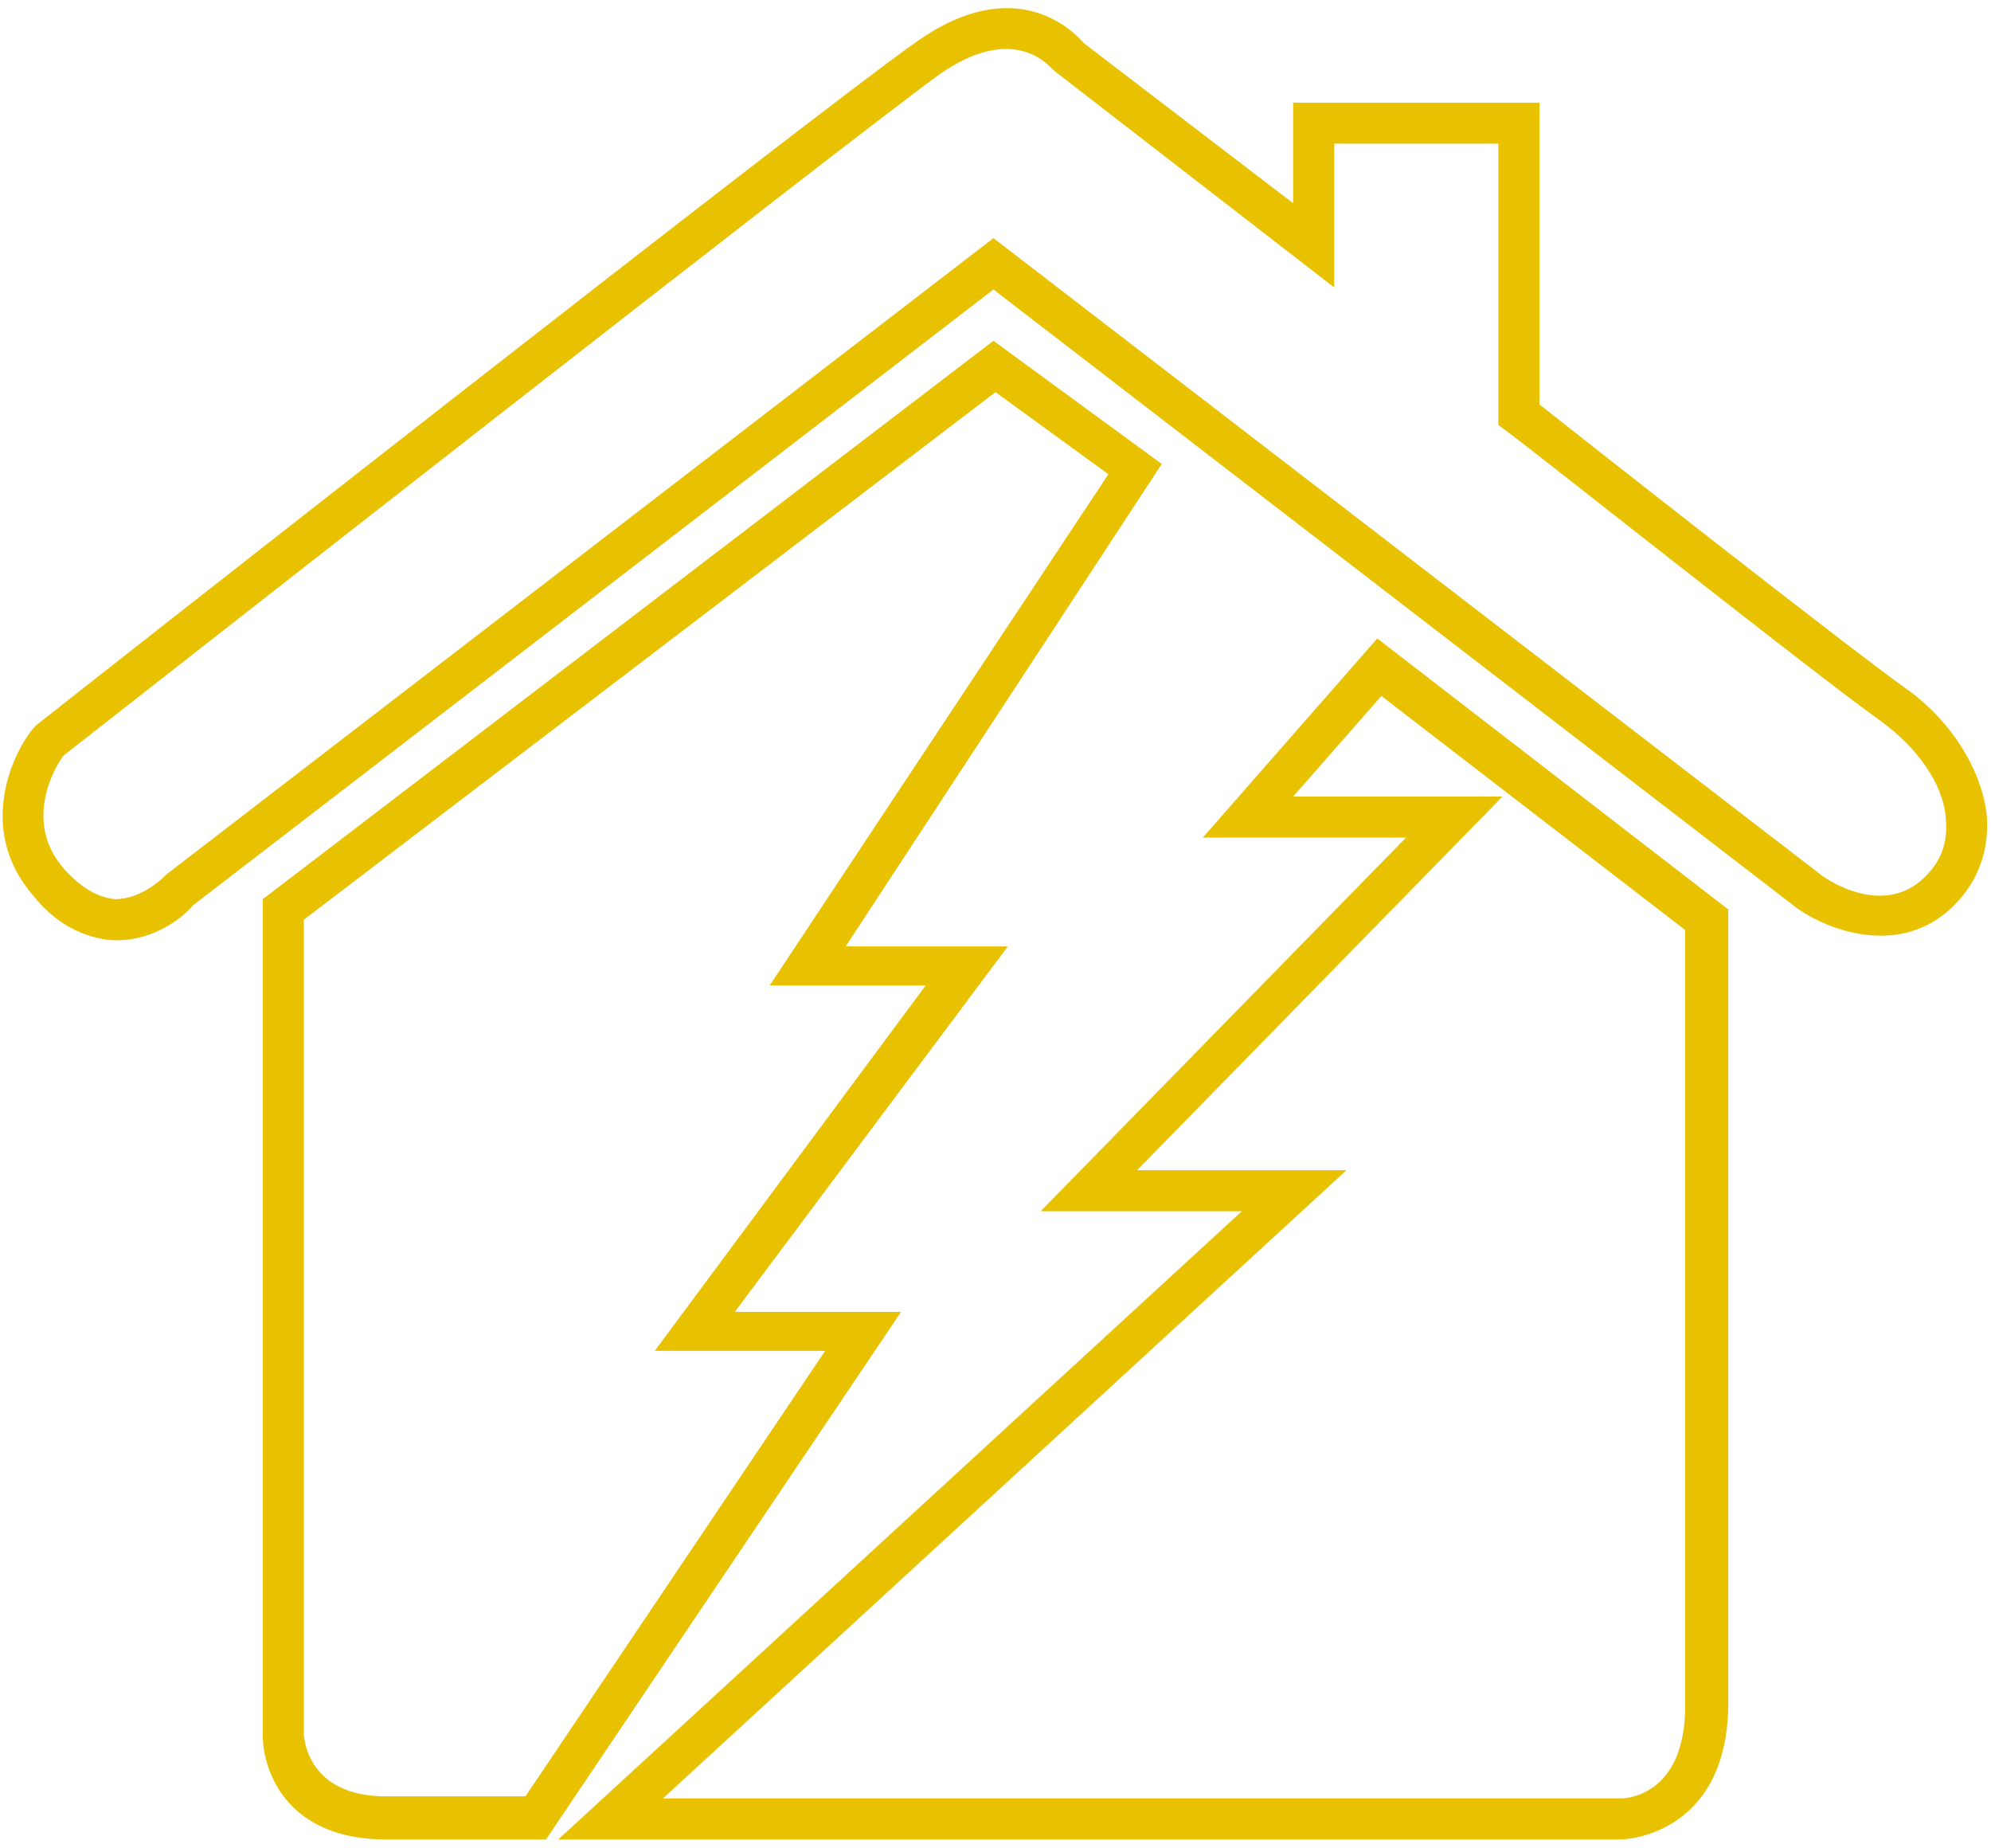
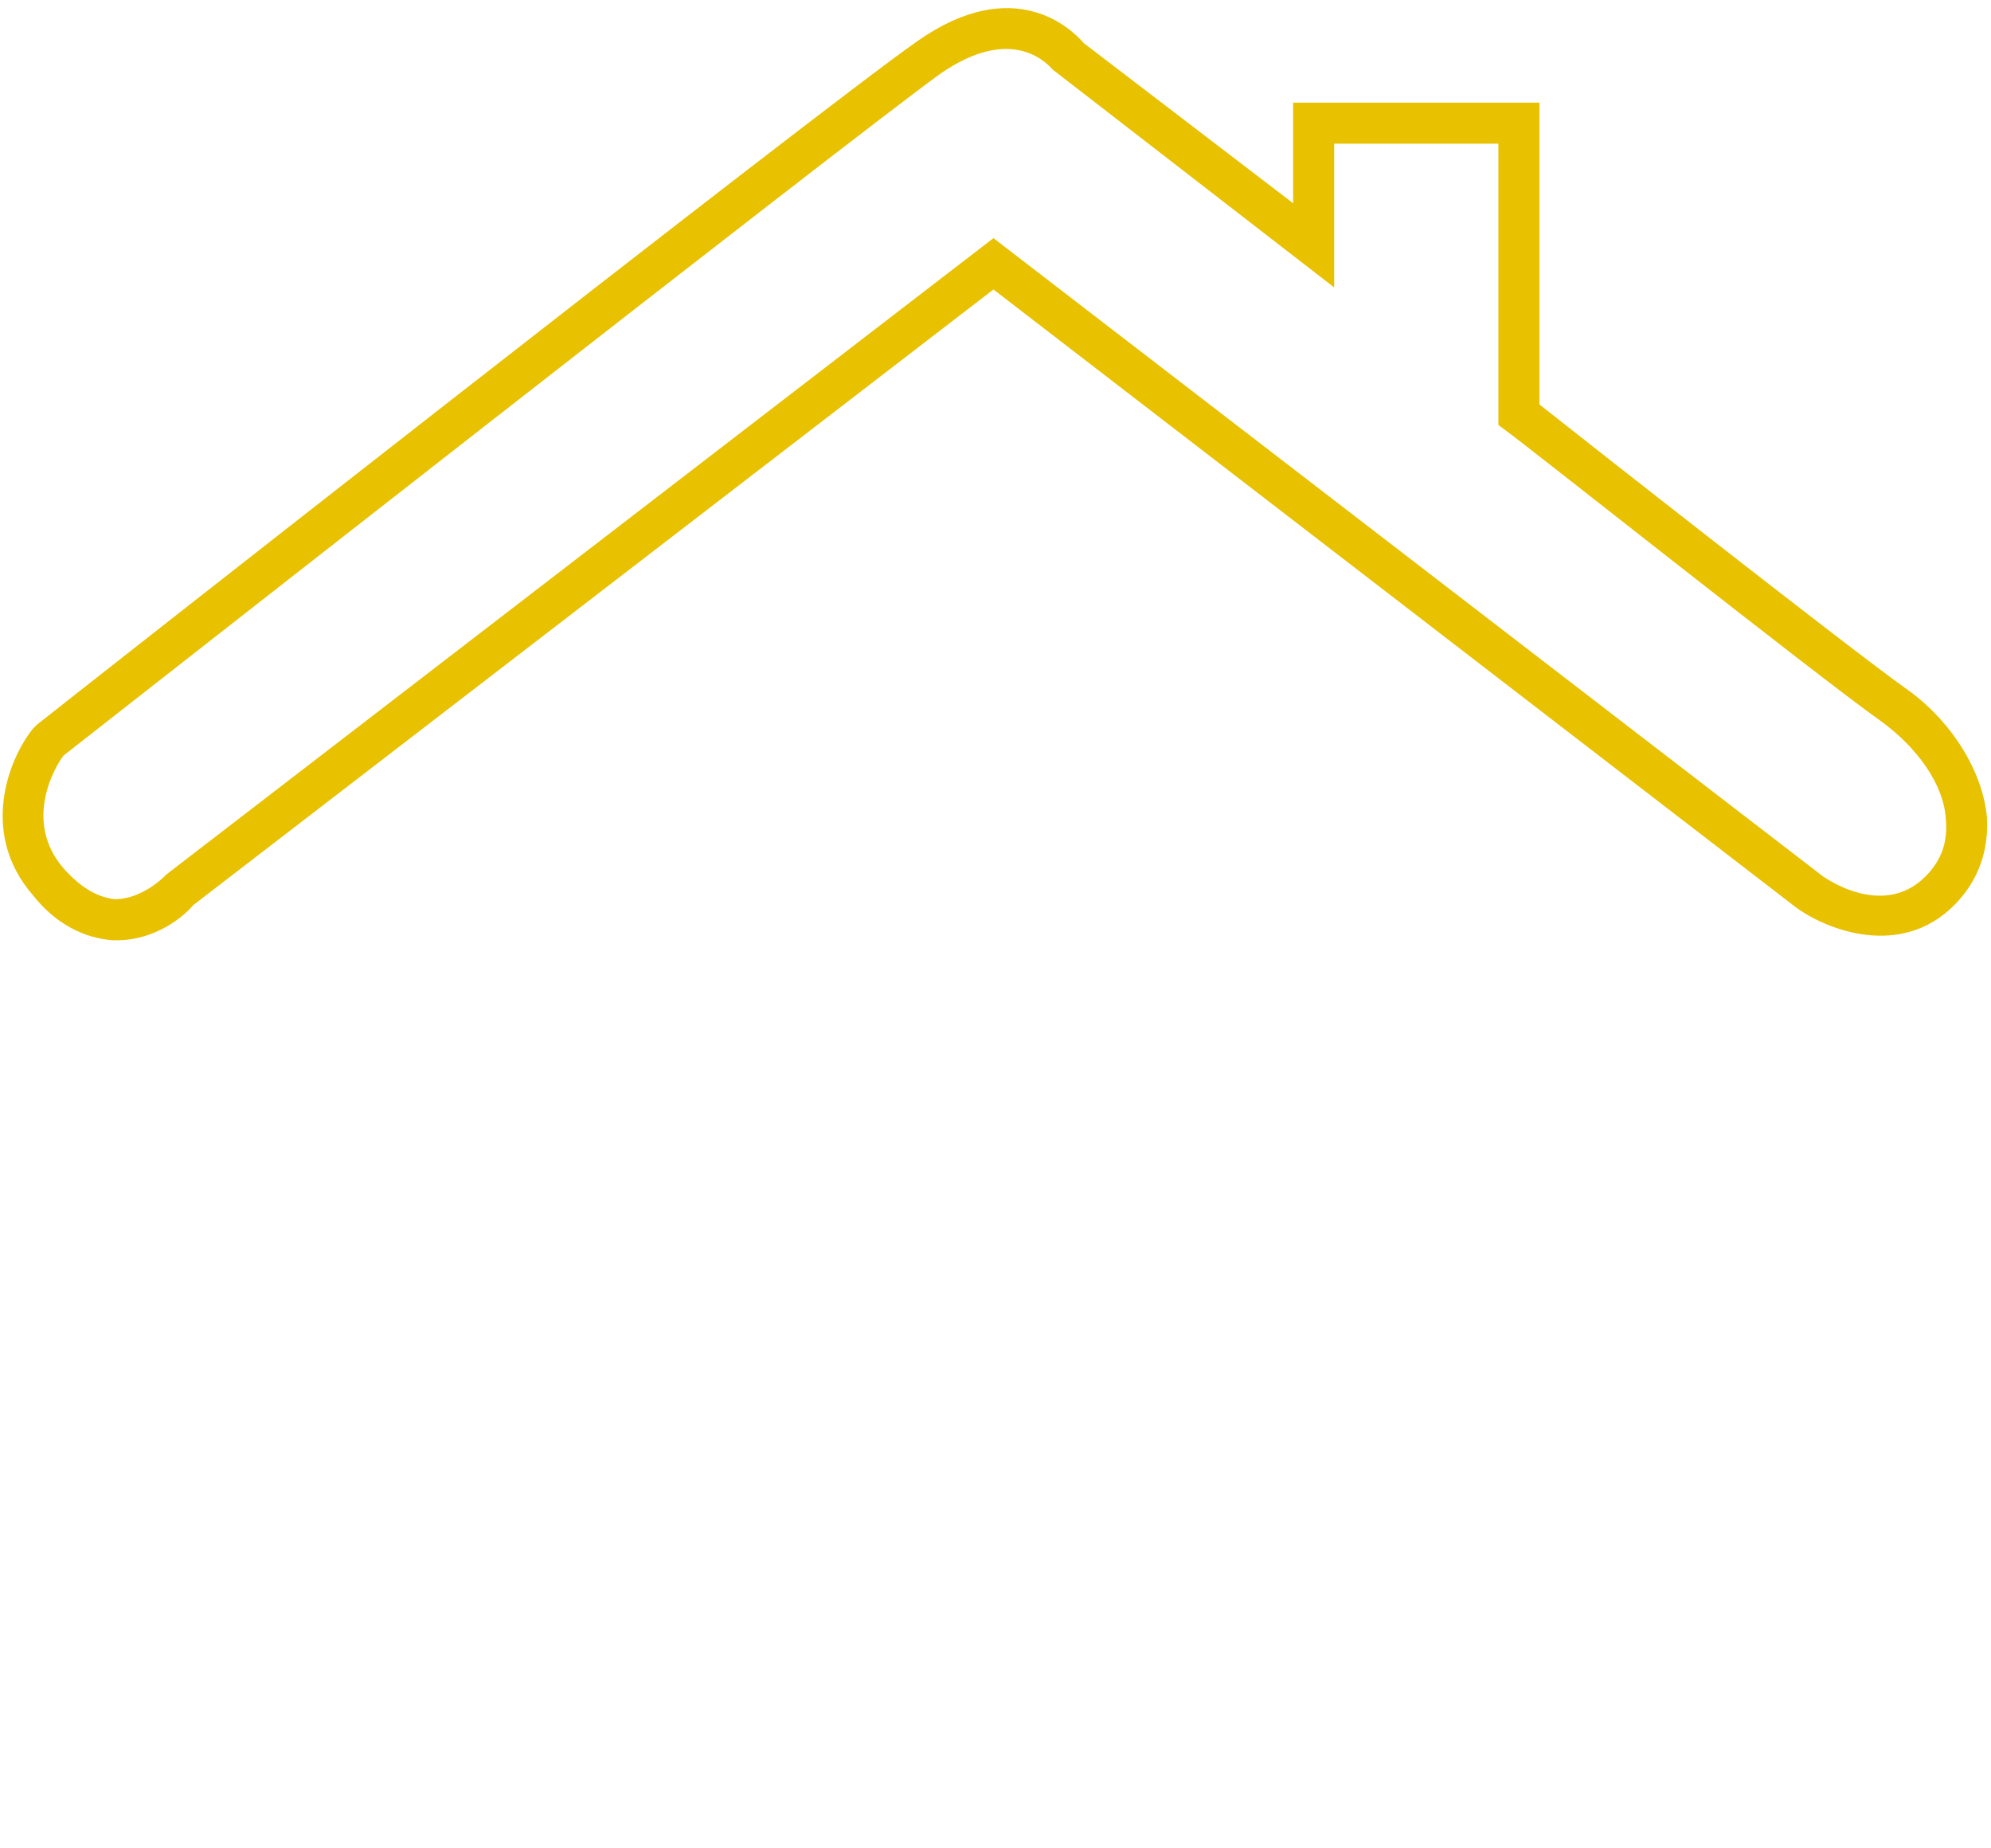
<svg xmlns="http://www.w3.org/2000/svg" version="1.1" id="Layer_1" x="0px" y="0px" viewBox="0 0 97 90" style="enable-background:new 0 0 97 90;" xml:space="preserve">
  <style type="text/css">
	.st0{fill:#E8C100;}
</style>
  <g>
    <g>
-       <path class="st0" d="M79,89.6H27.2L60.5,59h-9.8l17.8-18.2h-9.9l8.5-9.7l17.1,13.2v38.8C84.1,89.5,79,89.6,79,89.6z M32.3,87.6H79    c0.3,0,3.1-0.2,3.1-4.5V45.3L67.3,33.9L63,38.8h10.2L55.4,57h10.2L32.3,87.6z" />
-     </g>
+       </g>
    <g>
-       <path class="st0" d="M26.6,89.6h-7.8c-4.8,0-6-3.3-6-5.1V43.8l35.6-27.2l8.2,6L41.2,46.1h7.9L35.8,63.9h8.1L26.6,89.6z M14.8,44.8    v39.6c0,0.3,0.2,3.1,4,3.1h6.8l14.6-21.7h-8.3l13.2-17.8h-7.6l16.5-24.9l-5.5-4L14.8,44.8z" />
-     </g>
+       </g>
    <g>
      <path class="st0" d="M5.7,45.8c-0.1,0-0.1,0-0.2,0c-1.4-0.1-2.8-0.8-3.9-2.2c-2.6-3-1.2-6.6,0-8.1l0.2-0.2    C3.3,34.1,40.1,5.2,44.7,2c4.7-3.3,7.5-0.6,8.1,0.1l10.2,7.8V5h12v14.7c2.4,1.9,15,11.8,17.8,13.8c2.3,1.6,3.8,4.1,4,6.3    c0.1,1.6-0.4,3.1-1.6,4.3c-2.6,2.6-6.2,1.2-7.7,0.1L48.4,14.1l-39,30C9,44.6,7.6,45.8,5.7,45.8z M3.1,36.8c-0.4,0.5-2,3.2,0,5.5    c0.8,0.9,1.6,1.4,2.5,1.5c1.2,0,2.2-0.9,2.4-1.1l0.1-0.1l40.3-31l40.3,31c0.1,0.1,3,2.2,5.1,0.1c0.8-0.8,1.1-1.7,1-2.8    c-0.1-1.7-1.4-3.5-3.2-4.8C88.5,32.9,74,21.4,73.4,21L73,20.7V7h-8v7L51.3,3.4c-0.2-0.2-1.9-2.3-5.5,0.2C41.5,6.7,5.4,35,3.1,36.8    z" />
    </g>
  </g>
</svg>